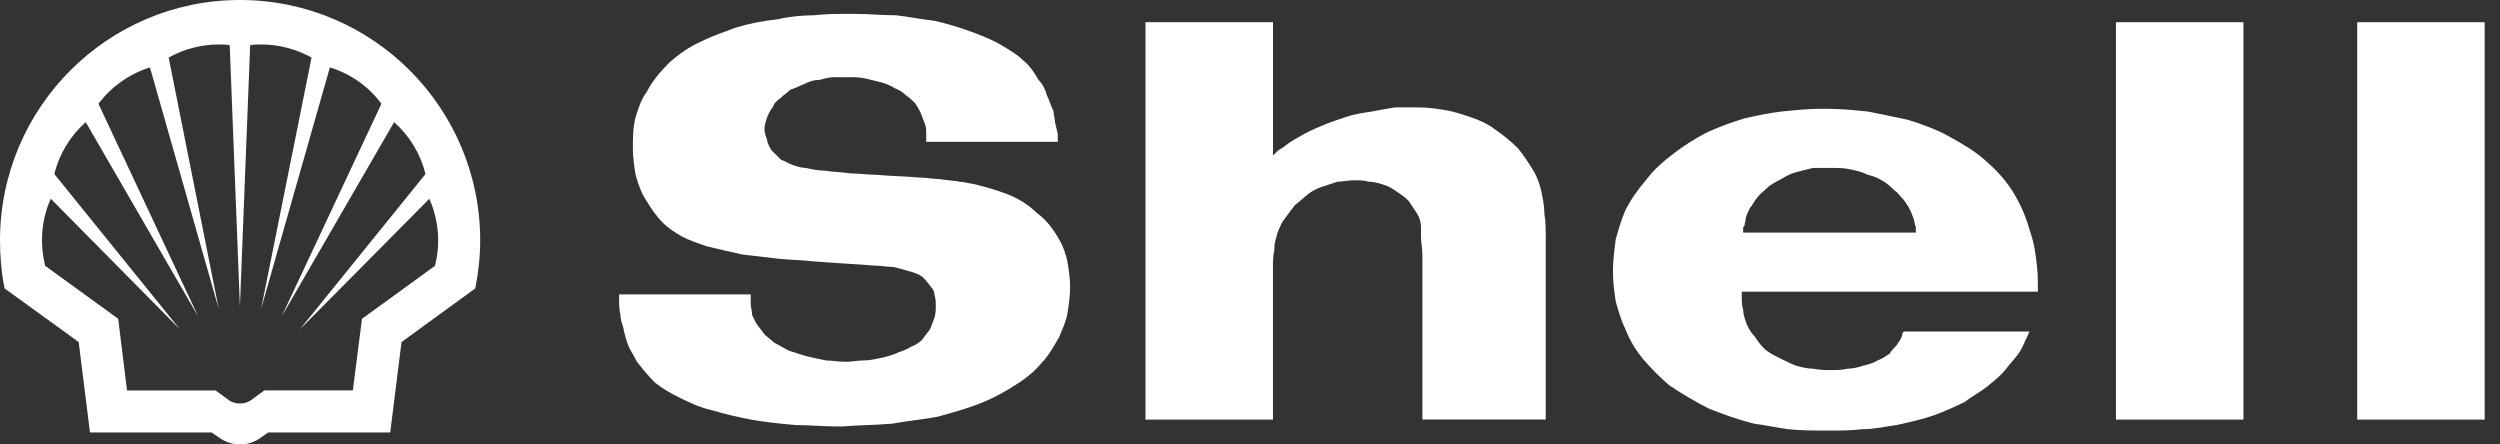
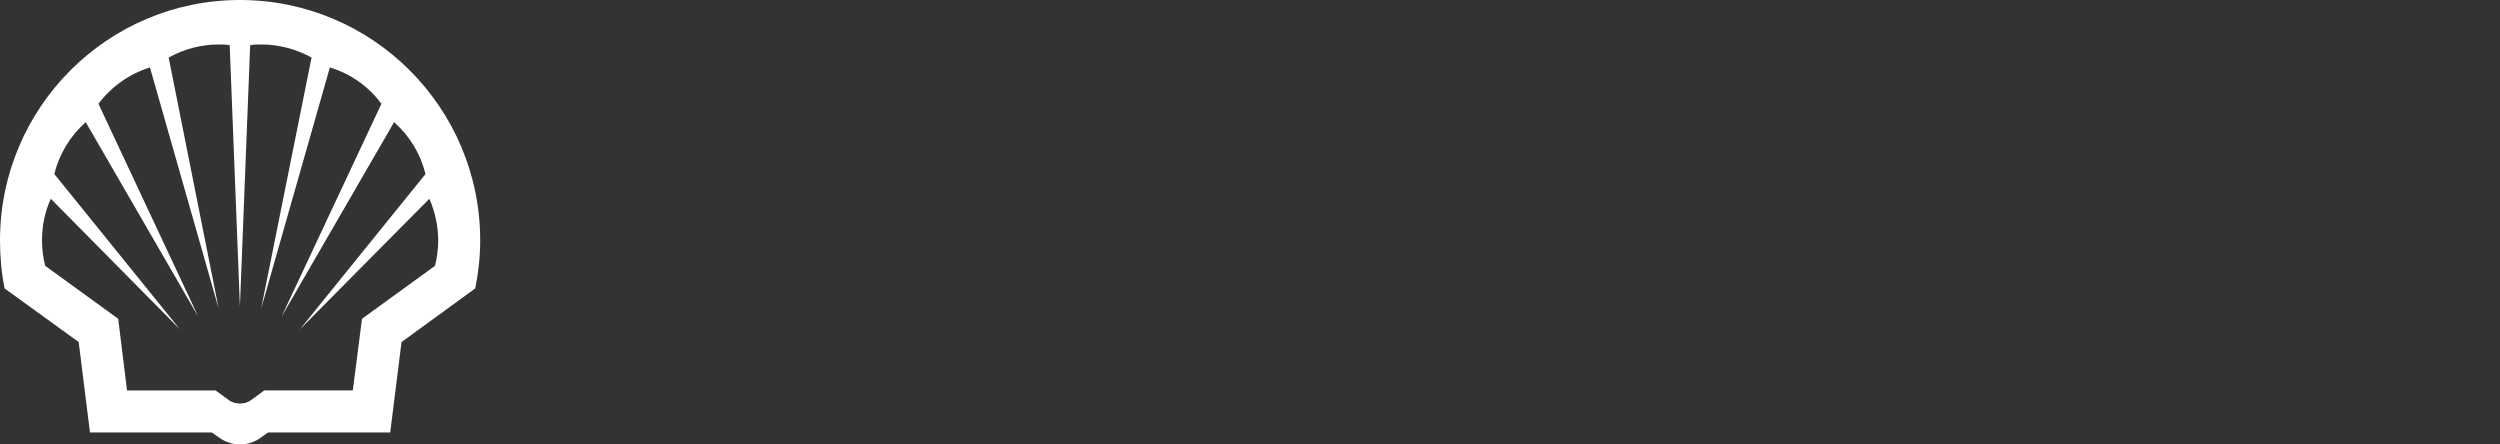
<svg xmlns="http://www.w3.org/2000/svg" width="90" height="16" viewBox="0 0 90 16" fill="none">
  <rect x="0" y="0" width="90" height="16" fill="#333333" stroke="none" />
  <path fill-rule="evenodd" clip-rule="evenodd" d="M7.621 15.568H3.239L2.833 12.314L0.165 10.383C0.051 9.811 0 9.226 0 8.654C0 3.876 3.874 0 8.637 0C13.413 0 17.287 3.876 17.287 8.654C17.287 9.226 17.224 9.811 17.109 10.383L14.455 12.314L14.048 15.568H9.653L9.399 15.746C9.183 15.911 8.917 16 8.637 16C8.37 16 8.104 15.911 7.875 15.746L7.621 15.568ZM7.761 14.056H4.573L4.255 11.476L1.626 9.569C1.55 9.27 1.512 8.963 1.512 8.654C1.512 8.133 1.613 7.625 1.829 7.155L6.478 11.857L1.956 6.265C2.134 5.541 2.528 4.893 3.086 4.397L7.138 11.399L3.544 3.736C4.014 3.114 4.662 2.656 5.398 2.427L7.875 11.12L6.072 2.071C6.623 1.764 7.244 1.602 7.875 1.601C8.002 1.601 8.142 1.601 8.269 1.627L8.637 11.031L9.006 1.627C9.145 1.601 9.272 1.601 9.412 1.601C10.047 1.601 10.657 1.767 11.216 2.071L9.399 11.12L11.876 2.427C12.626 2.656 13.273 3.114 13.731 3.736L10.136 11.399L14.188 4.397C14.747 4.893 15.14 5.541 15.318 6.265L10.796 11.857L15.458 7.155C15.661 7.625 15.775 8.133 15.775 8.654C15.775 8.959 15.737 9.264 15.661 9.569L13.032 11.476L12.702 14.055H9.514L9.044 14.399C8.929 14.488 8.79 14.526 8.637 14.526C8.497 14.526 8.345 14.488 8.231 14.399L7.761 14.056Z" fill="white" />
-   <path fill-rule="evenodd" clip-rule="evenodd" d="M84.859 15.105V0.798H89.448V15.105H84.859ZM76.175 15.105V0.798H80.764V15.105H76.175ZM73.363 10.501H62.704V10.699C62.704 10.848 62.704 10.996 62.753 11.145C62.753 11.294 62.803 11.442 62.852 11.589C62.901 11.738 63.001 11.936 63.148 12.085C63.247 12.234 63.346 12.382 63.493 12.53C63.641 12.679 63.839 12.778 64.036 12.876C64.233 12.976 64.431 13.075 64.678 13.173C64.875 13.223 65.072 13.273 65.27 13.273C65.516 13.322 65.714 13.322 65.912 13.322H65.96C66.109 13.322 66.306 13.322 66.503 13.273C66.701 13.273 66.899 13.223 67.046 13.173C67.243 13.124 67.441 13.075 67.589 12.976C67.737 12.926 67.885 12.827 68.033 12.728C68.082 12.629 68.181 12.53 68.279 12.431C68.329 12.332 68.427 12.233 68.477 12.085V12.034C68.477 11.985 68.526 11.985 68.526 11.936H73.066C73.016 11.986 73.016 12.085 72.967 12.134C72.967 12.134 72.967 12.183 72.918 12.233C72.856 12.407 72.772 12.573 72.67 12.727C72.522 12.925 72.374 13.074 72.226 13.272C72.03 13.52 71.782 13.718 71.536 13.916C71.289 14.114 70.993 14.262 70.747 14.461C70.352 14.658 70.006 14.807 69.612 14.955C69.168 15.104 68.724 15.203 68.279 15.302C67.885 15.351 67.49 15.451 67.046 15.451C66.651 15.5 66.256 15.5 65.862 15.5H65.763C65.319 15.5 64.825 15.5 64.381 15.451C63.986 15.401 63.542 15.302 63.148 15.253C62.556 15.104 62.014 14.906 61.52 14.709C61.026 14.458 60.548 14.177 60.089 13.867C59.752 13.579 59.439 13.264 59.151 12.926C58.904 12.629 58.657 12.233 58.51 11.837C58.361 11.54 58.263 11.194 58.165 10.847C58.115 10.5 58.066 10.153 58.066 9.757C58.066 9.411 58.115 9.014 58.165 8.619C58.263 8.273 58.361 7.926 58.51 7.579C58.707 7.183 58.954 6.837 59.25 6.49C59.546 6.095 59.891 5.798 60.287 5.5C60.658 5.218 61.055 4.969 61.471 4.757C61.904 4.563 62.348 4.397 62.803 4.262C63.247 4.163 63.691 4.065 64.136 4.015C64.629 3.965 65.123 3.916 65.567 3.916H65.764C66.257 3.916 66.751 3.965 67.244 4.015C67.738 4.113 68.231 4.213 68.675 4.311C69.169 4.46 69.711 4.658 70.156 4.906C70.6 5.153 71.044 5.4 71.438 5.747C71.783 6.044 72.129 6.391 72.425 6.837C72.672 7.233 72.869 7.628 73.018 8.123C73.116 8.421 73.215 8.718 73.264 9.064C73.314 9.411 73.363 9.757 73.363 10.153V10.252L73.363 10.501ZM68.97 8.373H62.753V8.224C62.753 8.174 62.753 8.174 62.803 8.124C62.803 8.026 62.852 7.927 62.852 7.828C62.901 7.678 62.951 7.58 63.001 7.481C63.099 7.383 63.149 7.234 63.247 7.134C63.346 6.987 63.493 6.887 63.593 6.788C63.741 6.64 63.938 6.541 64.135 6.441C64.283 6.343 64.48 6.244 64.678 6.194L65.27 6.045H65.912C66.158 6.045 66.405 6.045 66.602 6.096C66.849 6.145 67.046 6.194 67.243 6.293C67.441 6.343 67.589 6.392 67.737 6.491C67.934 6.59 68.082 6.738 68.181 6.838C68.33 6.936 68.378 7.035 68.477 7.134C68.576 7.234 68.626 7.332 68.724 7.481C68.773 7.58 68.822 7.678 68.872 7.828C68.921 7.927 68.921 8.075 68.97 8.174V8.373ZM45.828 0.798V5.6L46.026 5.402C46.075 5.402 46.075 5.353 46.124 5.353C46.322 5.204 46.519 5.056 46.716 4.957C46.969 4.806 47.233 4.673 47.506 4.56C47.851 4.412 48.147 4.313 48.443 4.214C48.739 4.115 49.035 4.066 49.381 4.016C49.627 3.966 49.924 3.917 50.22 3.867H51.108C51.404 3.867 51.749 3.917 52.045 3.966C52.341 4.016 52.638 4.115 52.934 4.214C53.229 4.313 53.575 4.462 53.821 4.66C54.117 4.857 54.414 5.105 54.66 5.353C54.858 5.6 55.055 5.897 55.203 6.144C55.351 6.392 55.45 6.689 55.498 6.936C55.548 7.184 55.597 7.431 55.597 7.678C55.647 7.976 55.647 8.322 55.647 8.619V15.104H51.206V9.164C51.206 8.967 51.156 8.72 51.156 8.521V8.174C51.156 8.025 51.107 7.828 51.008 7.678L50.713 7.234C50.564 7.085 50.416 6.987 50.268 6.887C50.12 6.788 49.972 6.69 49.775 6.64C49.626 6.59 49.429 6.541 49.281 6.541C49.083 6.491 48.936 6.491 48.788 6.491H48.689C48.541 6.491 48.343 6.541 48.146 6.541C47.998 6.59 47.85 6.64 47.702 6.69C47.504 6.739 47.307 6.838 47.159 6.937C46.962 7.086 46.814 7.234 46.616 7.383L46.172 7.977C46.073 8.174 45.974 8.373 45.925 8.62C45.876 8.769 45.876 8.917 45.876 9.016C45.826 9.214 45.826 9.413 45.826 9.61V15.105H41.237V0.798H45.828ZM38.081 5.106H33.344V4.957V4.858C33.344 4.709 33.344 4.561 33.295 4.462C33.245 4.313 33.196 4.214 33.146 4.066C33.089 3.945 33.023 3.83 32.949 3.719C32.85 3.62 32.751 3.521 32.603 3.422C32.491 3.312 32.356 3.227 32.208 3.175C32.061 3.076 31.912 3.026 31.764 2.976L31.172 2.828C30.975 2.779 30.777 2.779 30.58 2.779H30.037C29.84 2.779 29.692 2.828 29.494 2.877C29.296 2.877 29.148 2.927 28.951 3.026C28.803 3.076 28.655 3.175 28.457 3.224C28.359 3.323 28.211 3.421 28.112 3.521C27.964 3.62 27.866 3.719 27.816 3.867C27.718 3.966 27.668 4.115 27.619 4.214C27.569 4.362 27.52 4.511 27.52 4.66C27.52 4.758 27.569 4.907 27.619 5.056C27.619 5.154 27.718 5.303 27.767 5.402L28.113 5.749C28.261 5.799 28.409 5.897 28.557 5.947C28.705 5.996 28.853 6.045 29 6.045C29.247 6.096 29.445 6.144 29.692 6.144C29.987 6.194 30.333 6.194 30.629 6.244C30.925 6.244 31.271 6.293 31.567 6.293C32.06 6.343 32.603 6.343 33.096 6.392C33.343 6.392 33.54 6.441 33.738 6.441C34.182 6.491 34.675 6.541 35.119 6.64C35.514 6.738 35.86 6.838 36.255 6.987C36.66 7.139 37.03 7.375 37.34 7.678C37.686 7.927 37.932 8.274 38.129 8.619C38.278 8.867 38.376 9.164 38.425 9.412C38.475 9.708 38.524 10.005 38.524 10.352C38.524 10.649 38.475 10.996 38.425 11.293C38.376 11.589 38.228 11.886 38.129 12.135C37.932 12.48 37.735 12.827 37.488 13.075C37.241 13.371 36.994 13.57 36.698 13.768C36.254 14.064 35.81 14.313 35.316 14.51C34.823 14.709 34.281 14.857 33.738 15.006C33.195 15.104 32.652 15.155 32.109 15.253C31.517 15.303 30.925 15.303 30.333 15.352H30.136C29.642 15.352 29.148 15.303 28.655 15.303C28.112 15.253 27.569 15.203 27.026 15.104C26.544 15.013 26.066 14.897 25.595 14.758C25.151 14.659 24.756 14.461 24.362 14.263C24.081 14.127 23.816 13.961 23.572 13.768C23.325 13.52 23.128 13.273 22.93 13.025C22.831 12.827 22.733 12.679 22.634 12.48C22.546 12.257 22.48 12.025 22.437 11.788C22.388 11.639 22.338 11.491 22.338 11.342C22.289 11.145 22.289 10.996 22.289 10.798V10.748V10.599H27.026V10.946C27.026 11.045 27.076 11.194 27.076 11.342L27.224 11.639C27.322 11.788 27.421 11.886 27.519 12.035C27.618 12.135 27.766 12.233 27.865 12.332C28.062 12.431 28.21 12.53 28.408 12.629C28.605 12.679 28.852 12.777 29.049 12.827C29.247 12.876 29.493 12.925 29.74 12.976C29.938 12.976 30.184 13.025 30.431 13.025C30.678 13.025 30.875 12.976 31.073 12.976C31.319 12.976 31.517 12.925 31.764 12.876C31.961 12.827 32.158 12.777 32.356 12.679C32.504 12.629 32.652 12.58 32.8 12.48C32.948 12.431 33.096 12.332 33.195 12.233C33.294 12.085 33.392 11.986 33.491 11.837C33.54 11.688 33.59 11.589 33.639 11.441C33.688 11.293 33.688 11.144 33.688 10.996C33.688 10.896 33.688 10.748 33.639 10.599C33.639 10.5 33.59 10.402 33.491 10.302C33.405 10.176 33.306 10.06 33.195 9.956C33.047 9.856 32.899 9.807 32.701 9.758C32.553 9.708 32.356 9.659 32.158 9.609C31.912 9.609 31.714 9.56 31.467 9.56L29.296 9.411C28.902 9.361 28.457 9.361 28.013 9.312C27.618 9.263 27.175 9.213 26.73 9.163C26.301 9.07 25.873 8.971 25.447 8.866C25.151 8.768 24.855 8.669 24.559 8.52C24.312 8.372 24.065 8.223 23.868 8.025C23.621 7.777 23.424 7.481 23.276 7.233C23.078 6.936 22.98 6.639 22.881 6.292C22.832 5.995 22.783 5.649 22.783 5.352C22.783 4.956 22.783 4.609 22.881 4.214C22.98 3.917 23.078 3.57 23.276 3.323C23.473 2.927 23.77 2.58 24.115 2.233C24.46 1.937 24.805 1.689 25.25 1.491C25.644 1.293 26.088 1.144 26.483 0.996C26.966 0.849 27.462 0.75 27.963 0.699C28.401 0.601 28.848 0.551 29.296 0.55C29.74 0.5 30.135 0.5 30.579 0.5H30.776C31.27 0.5 31.763 0.55 32.256 0.55C32.7 0.6 33.194 0.699 33.638 0.748C34.082 0.847 34.575 0.996 34.97 1.144C35.365 1.293 35.76 1.441 36.155 1.688C36.401 1.837 36.648 1.985 36.845 2.184C37.092 2.382 37.24 2.629 37.388 2.877C37.536 3.025 37.635 3.224 37.684 3.421C37.783 3.619 37.832 3.817 37.931 4.015C37.931 4.164 37.98 4.262 37.98 4.411C38.029 4.56 38.029 4.659 38.079 4.808V4.907L38.081 5.106Z" fill="white" />
</svg>